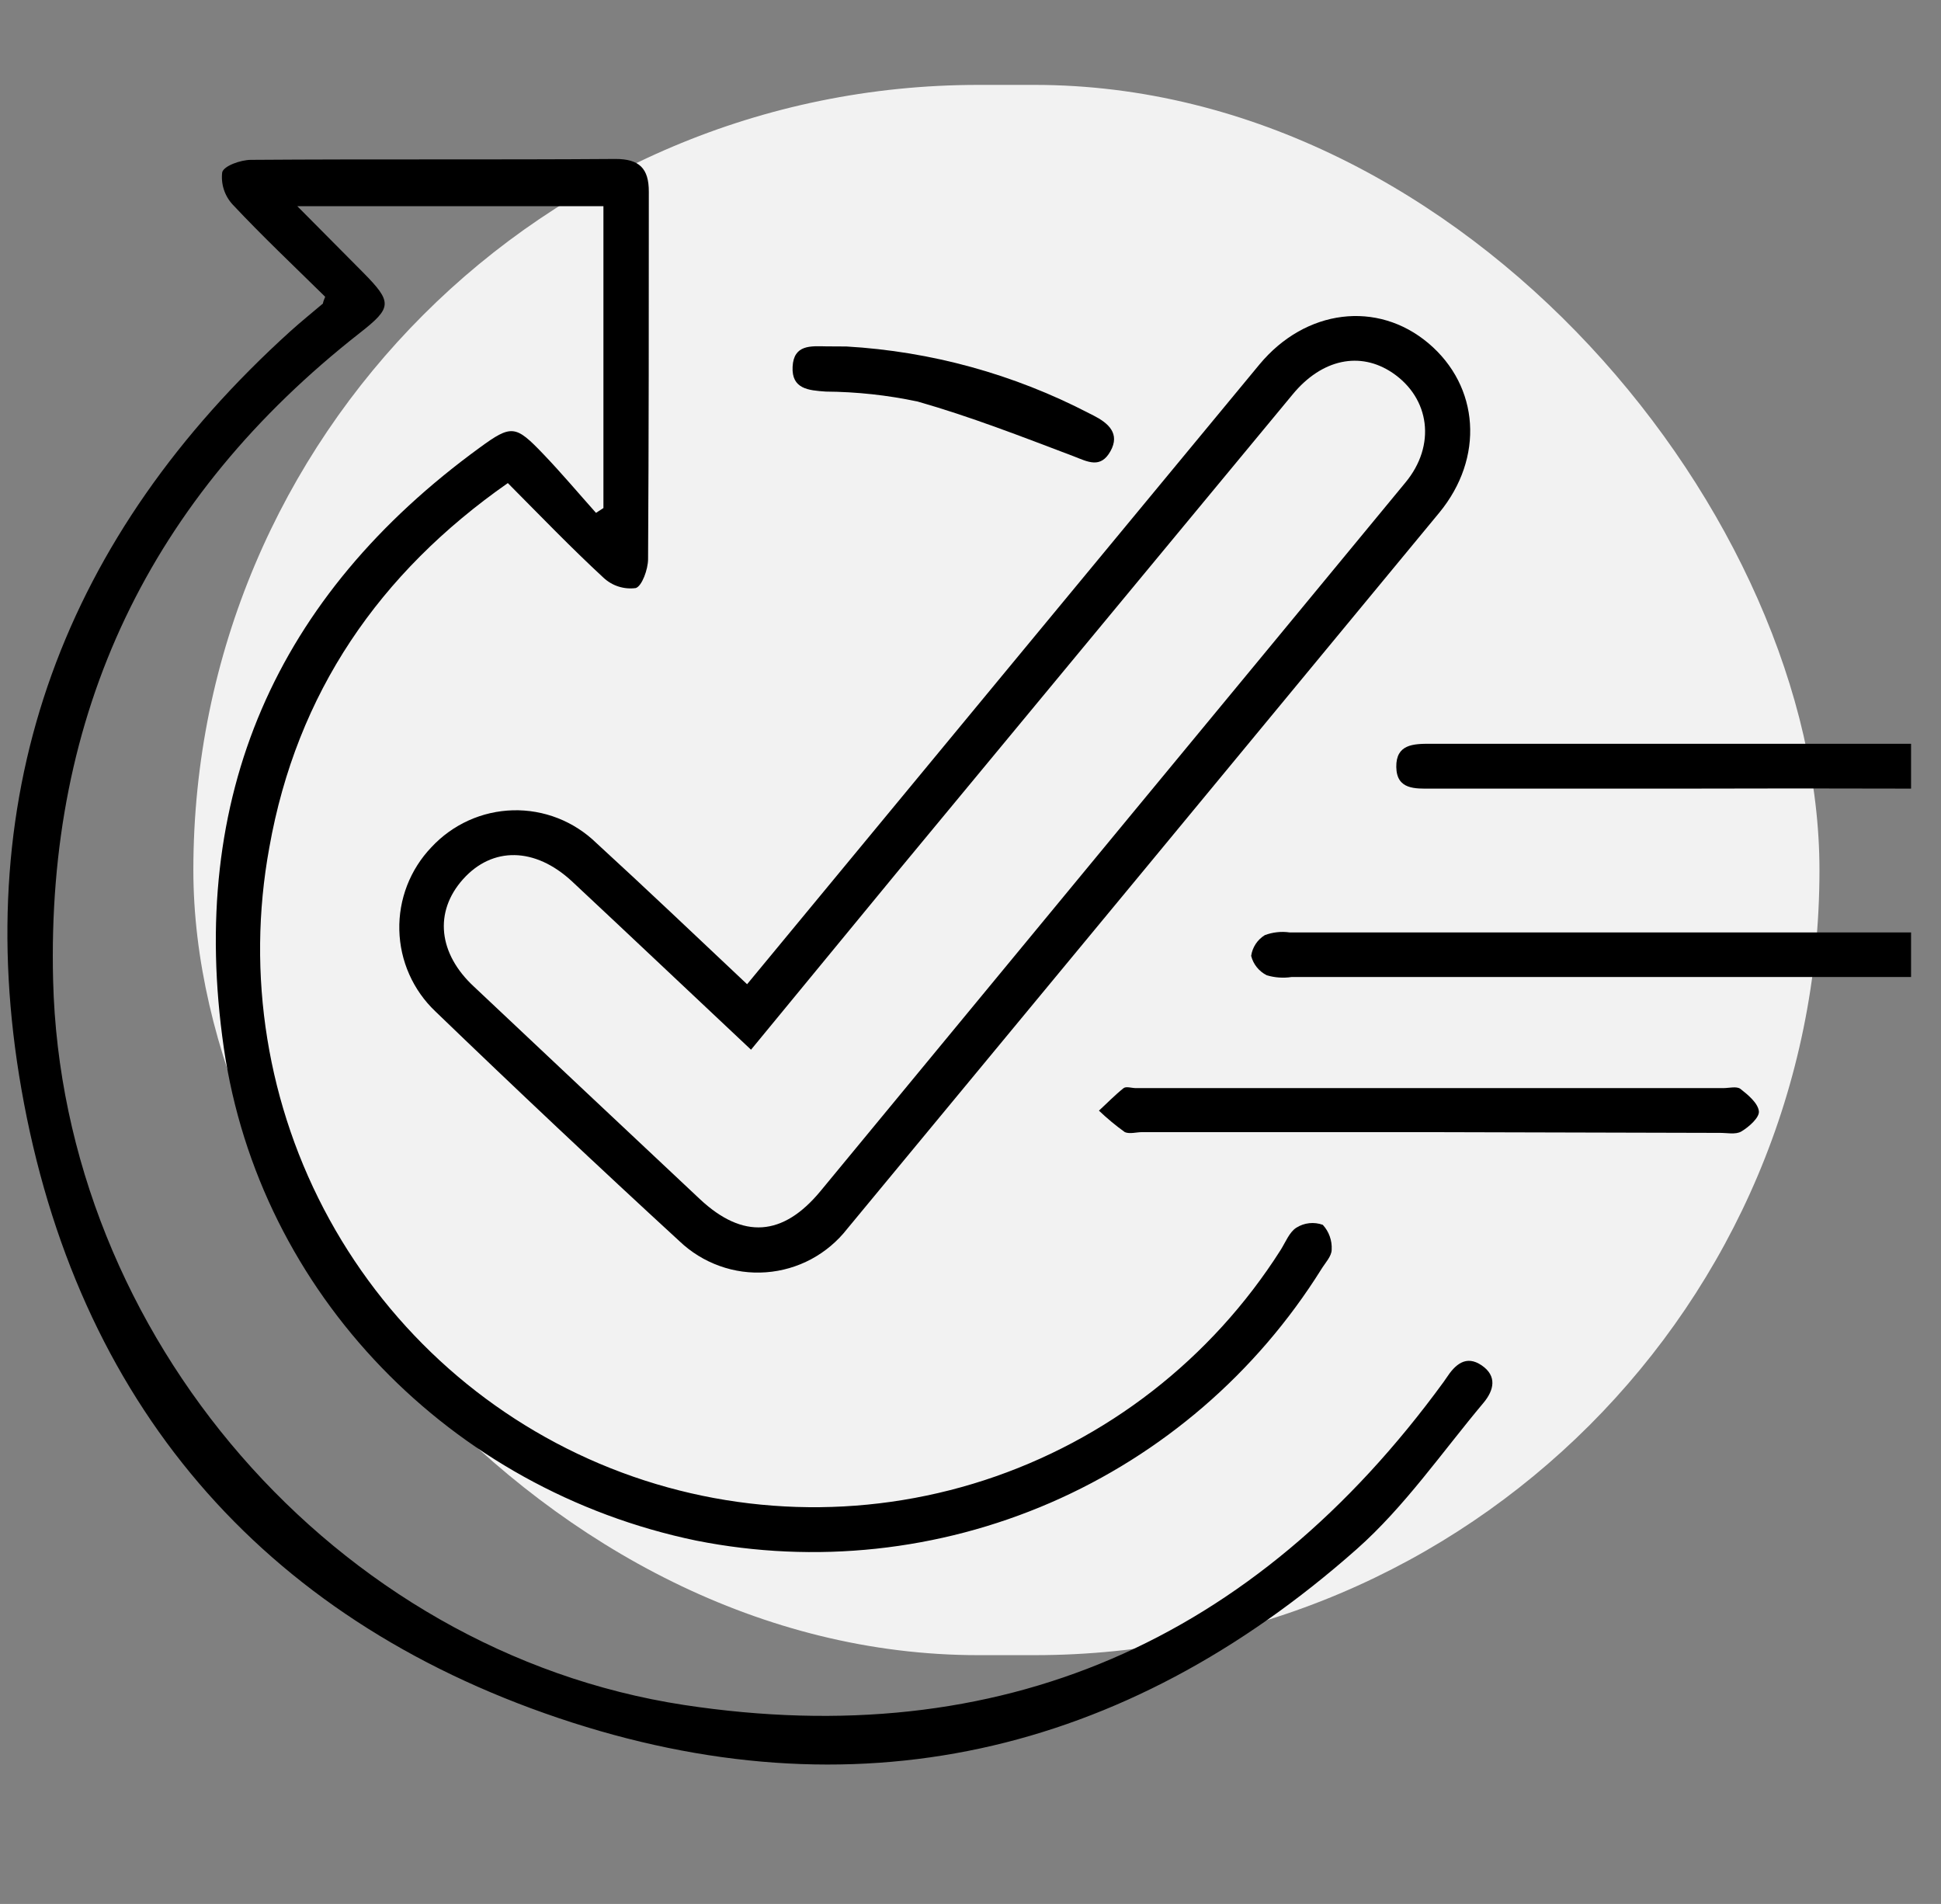
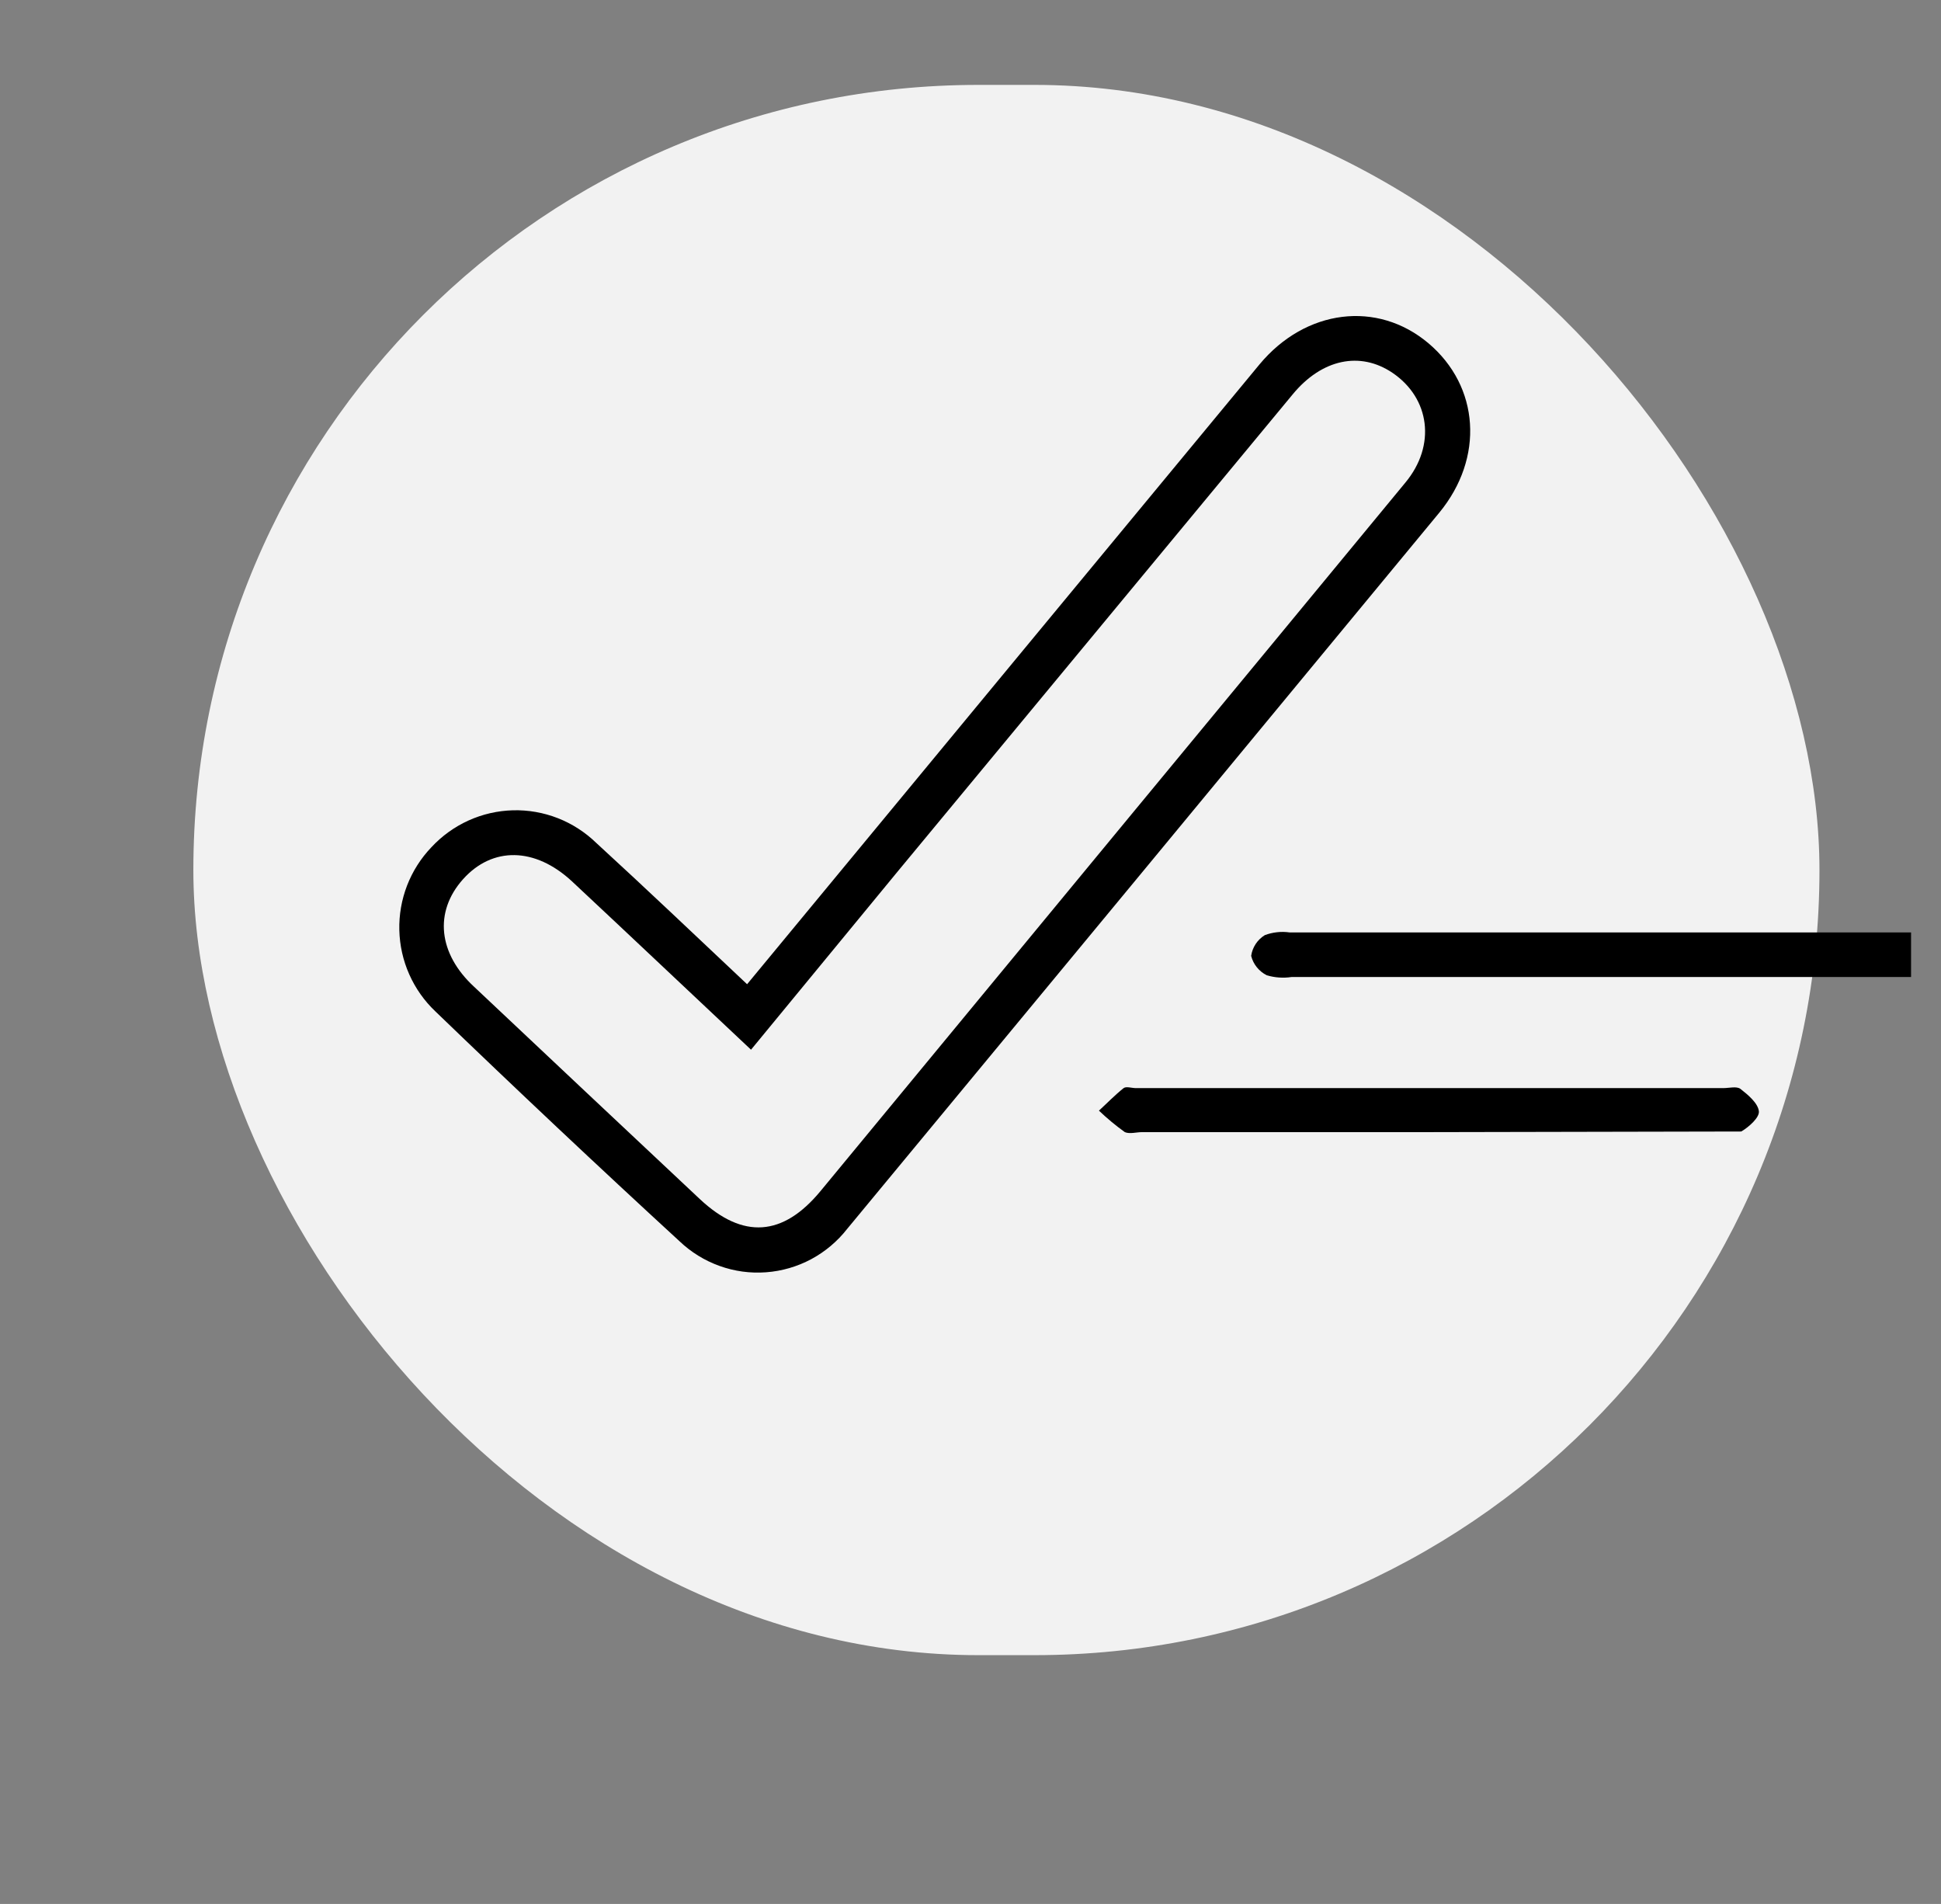
<svg xmlns="http://www.w3.org/2000/svg" width="52" height="51" viewBox="0 0 52 51" fill="none">
  <rect x="0" y="0" width="52" height="51" fill="#808080" stroke="none" />
  <g clip-path="url(#clip0_341_3403)">
    <rect x="5.18" y="2.274" width="43.564" height="42.062" rx="21.031" fill="#F2F2F2" />
-     <path d="M8.712 7.95C7.883 7.134 7.03 6.329 6.231 5.477C6.125 5.362 6.045 5.225 5.997 5.076C5.949 4.928 5.934 4.77 5.953 4.614C5.999 4.441 6.452 4.282 6.723 4.282C9.981 4.258 13.235 4.282 16.49 4.258C17.124 4.258 17.385 4.508 17.382 5.14C17.382 8.419 17.382 11.698 17.362 14.977C17.362 15.25 17.197 15.702 17.032 15.752C16.877 15.773 16.72 15.759 16.572 15.712C16.423 15.665 16.287 15.585 16.172 15.479C15.297 14.67 14.474 13.815 13.605 12.94C10.162 15.346 7.949 18.562 7.215 22.703C6.59 26.112 7.159 29.634 8.827 32.667C10.495 35.699 13.156 38.054 16.357 39.328C19.558 40.601 23.098 40.715 26.373 39.649C29.647 38.583 32.452 36.404 34.308 33.484C34.44 33.275 34.543 33.002 34.731 32.885C34.836 32.819 34.953 32.778 35.076 32.765C35.198 32.752 35.322 32.767 35.438 32.809C35.52 32.898 35.584 33.003 35.624 33.117C35.665 33.231 35.683 33.353 35.676 33.474C35.676 33.651 35.501 33.83 35.395 34.004C33.66 36.777 31.131 38.956 28.142 40.253C25.152 41.549 21.843 41.903 18.65 41.267C12.079 39.905 6.951 34.649 5.996 28.068C5.021 21.341 7.387 15.969 12.855 11.988C13.704 11.368 13.813 11.388 14.55 12.157C15.039 12.667 15.495 13.209 15.967 13.738L16.166 13.609V5.523H7.965L9.726 7.297C10.519 8.1 10.506 8.239 9.64 8.918C4.023 13.319 1.241 19.094 1.423 26.264C1.661 35.778 8.983 44.239 18.323 45.67C26.805 46.959 33.601 43.976 38.676 37.016L38.752 36.906C38.983 36.553 39.274 36.287 39.694 36.573C40.113 36.859 40.024 37.239 39.747 37.572C38.63 38.903 37.632 40.358 36.347 41.496C30.089 47.035 22.85 48.68 14.97 46.023C6.977 43.327 2.041 37.542 0.574 29.177C-0.833 21.151 1.744 14.334 7.78 8.872C8.064 8.616 8.362 8.376 8.652 8.13C8.652 8.12 8.652 8.093 8.712 7.95Z" fill="black" />
    <path d="M20.015 26.364L27.317 17.53C29.458 14.94 31.599 12.351 33.74 9.764C34.975 8.276 36.901 8.04 38.269 9.195C39.637 10.35 39.77 12.264 38.557 13.735C33.27 20.137 27.984 26.531 22.698 32.915C22.436 33.251 22.107 33.528 21.733 33.729C21.358 33.929 20.947 34.049 20.524 34.08C20.101 34.112 19.676 34.054 19.277 33.91C18.877 33.767 18.512 33.541 18.204 33.248C16.001 31.224 13.821 29.171 11.662 27.09C11.367 26.81 11.129 26.473 10.964 26.1C10.798 25.727 10.708 25.324 10.698 24.915C10.688 24.506 10.759 24.1 10.906 23.719C11.054 23.338 11.275 22.99 11.556 22.696C11.837 22.393 12.175 22.149 12.55 21.979C12.925 21.809 13.33 21.716 13.741 21.705C14.152 21.694 14.561 21.766 14.945 21.916C15.328 22.066 15.678 22.292 15.974 22.579C17.315 23.808 18.634 25.063 20.015 26.364ZM20.12 28.118C18.468 26.567 16.902 25.083 15.323 23.608C14.332 22.689 13.192 22.673 12.405 23.551C11.619 24.43 11.745 25.549 12.7 26.431C14.715 28.33 16.733 30.228 18.753 32.123C19.906 33.201 20.976 33.121 21.981 31.906L30.241 21.9C32.712 18.911 35.181 15.921 37.648 12.93C38.481 11.931 38.309 10.663 37.301 9.984C36.439 9.405 35.415 9.614 34.632 10.563C31.107 14.817 27.583 19.073 24.059 23.332L20.12 28.118Z" fill="black" />
    <path d="M44.842 26.171H34.599C34.378 26.204 34.153 26.188 33.938 26.125C33.835 26.073 33.745 26.001 33.672 25.911C33.6 25.822 33.547 25.717 33.519 25.605C33.535 25.491 33.577 25.382 33.64 25.286C33.703 25.19 33.787 25.109 33.885 25.049C34.096 24.97 34.323 24.945 34.546 24.976C41.412 24.976 48.276 24.976 55.14 24.976C55.322 24.976 55.543 24.92 55.669 25.003C55.883 25.149 56.174 25.382 56.174 25.582C56.174 25.782 55.88 26.018 55.662 26.148C55.51 26.235 55.269 26.171 55.067 26.171H44.842Z" fill="black" />
-     <path d="M38.263 30.326H30.598C30.442 30.326 30.267 30.382 30.135 30.326C29.891 30.151 29.659 29.958 29.441 29.75C29.663 29.547 29.871 29.33 30.102 29.147C30.172 29.094 30.32 29.147 30.433 29.147H46.163C46.322 29.147 46.523 29.091 46.626 29.167C46.831 29.327 47.095 29.547 47.121 29.766C47.141 29.933 46.854 30.189 46.649 30.309C46.497 30.399 46.256 30.342 46.054 30.346L38.263 30.326Z" fill="black" />
-     <path d="M44.812 21.125C42.657 21.125 40.503 21.125 38.349 21.125C37.913 21.125 37.417 21.158 37.407 20.546C37.398 19.933 37.867 19.923 38.319 19.923H51.578C51.988 19.923 52.305 20.103 52.292 20.552C52.279 21.002 51.962 21.128 51.542 21.125C49.3 21.118 47.056 21.118 44.812 21.125Z" fill="black" />
-     <path d="M22.675 9.281C24.944 9.412 27.16 10.022 29.18 11.072L29.299 11.132C29.696 11.335 30.013 11.615 29.749 12.087C29.484 12.56 29.144 12.37 28.758 12.22C27.38 11.698 25.999 11.159 24.584 10.756C23.774 10.584 22.948 10.495 22.12 10.489C21.664 10.456 21.204 10.423 21.234 9.824C21.264 9.225 21.723 9.271 22.14 9.278L22.675 9.281Z" fill="black" />
+     <path d="M38.263 30.326H30.598C30.442 30.326 30.267 30.382 30.135 30.326C29.891 30.151 29.659 29.958 29.441 29.75C29.663 29.547 29.871 29.33 30.102 29.147C30.172 29.094 30.32 29.147 30.433 29.147H46.163C46.322 29.147 46.523 29.091 46.626 29.167C46.831 29.327 47.095 29.547 47.121 29.766C47.141 29.933 46.854 30.189 46.649 30.309L38.263 30.326Z" fill="black" />
  </g>
  <defs>
    <clipPath id="clip0_341_3403">
      <rect width="51" height="50" fill="white" transform="translate(0.198 0.762)" />
    </clipPath>
  </defs>
</svg>